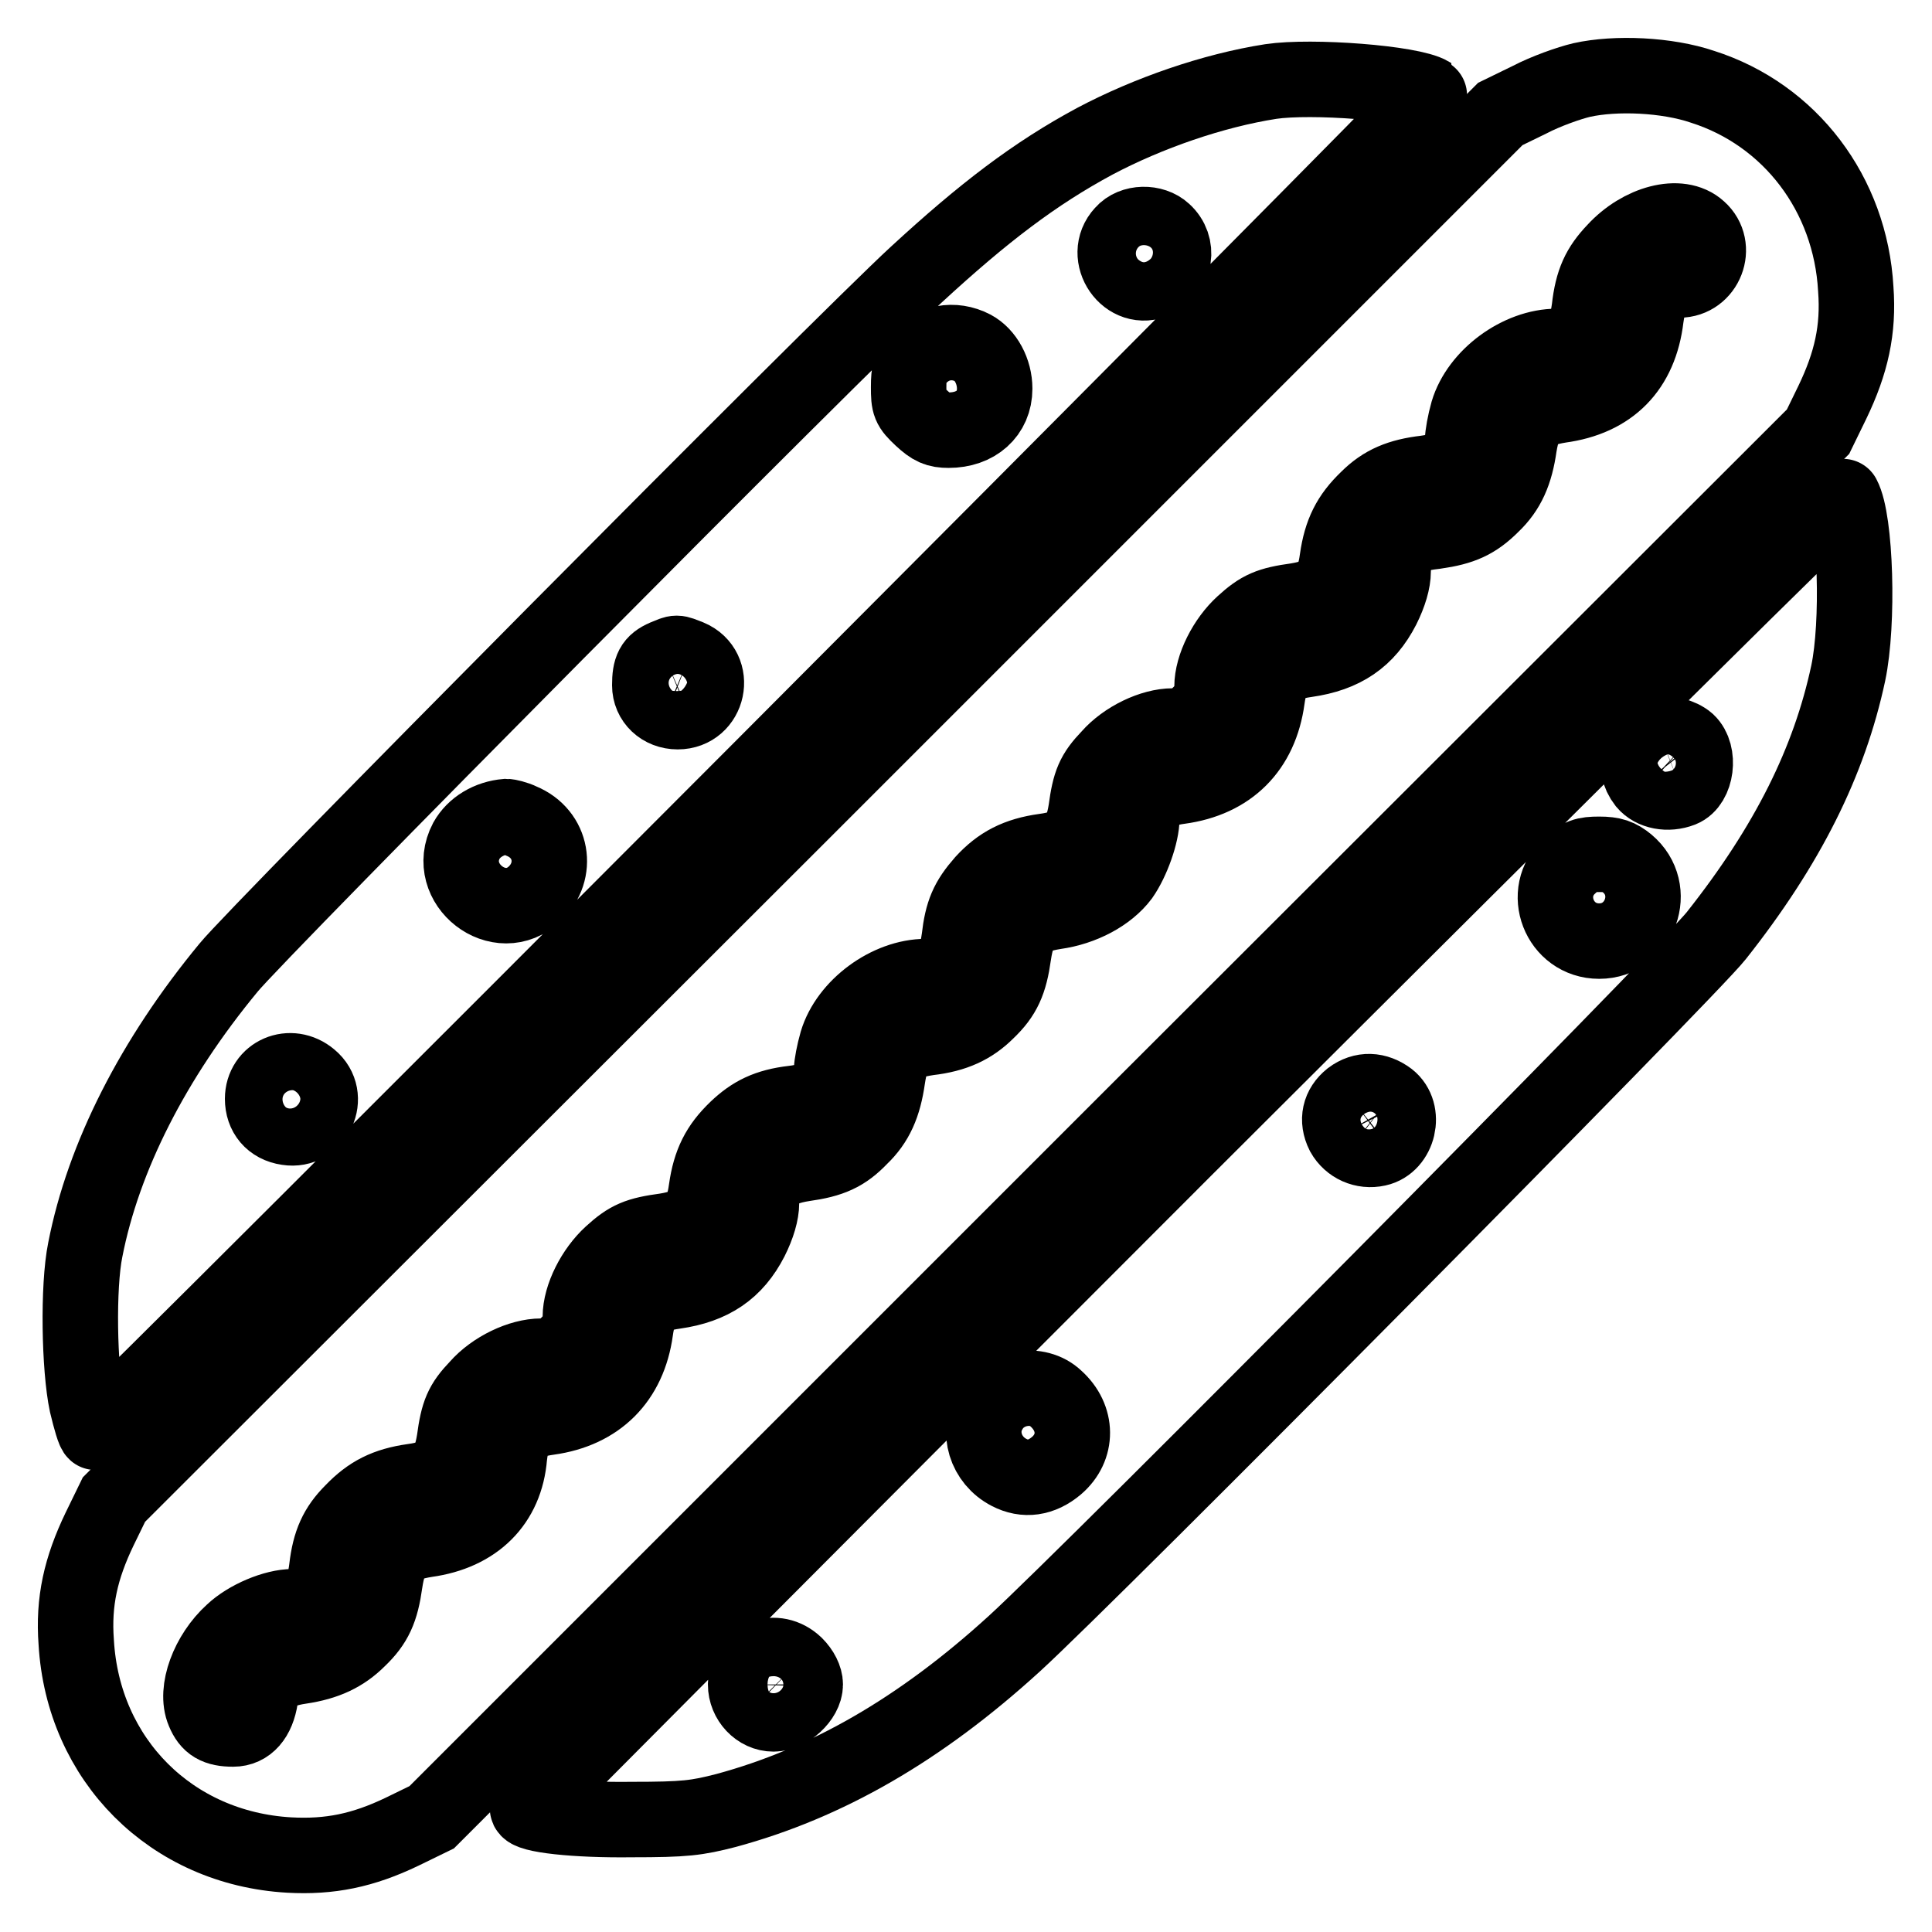
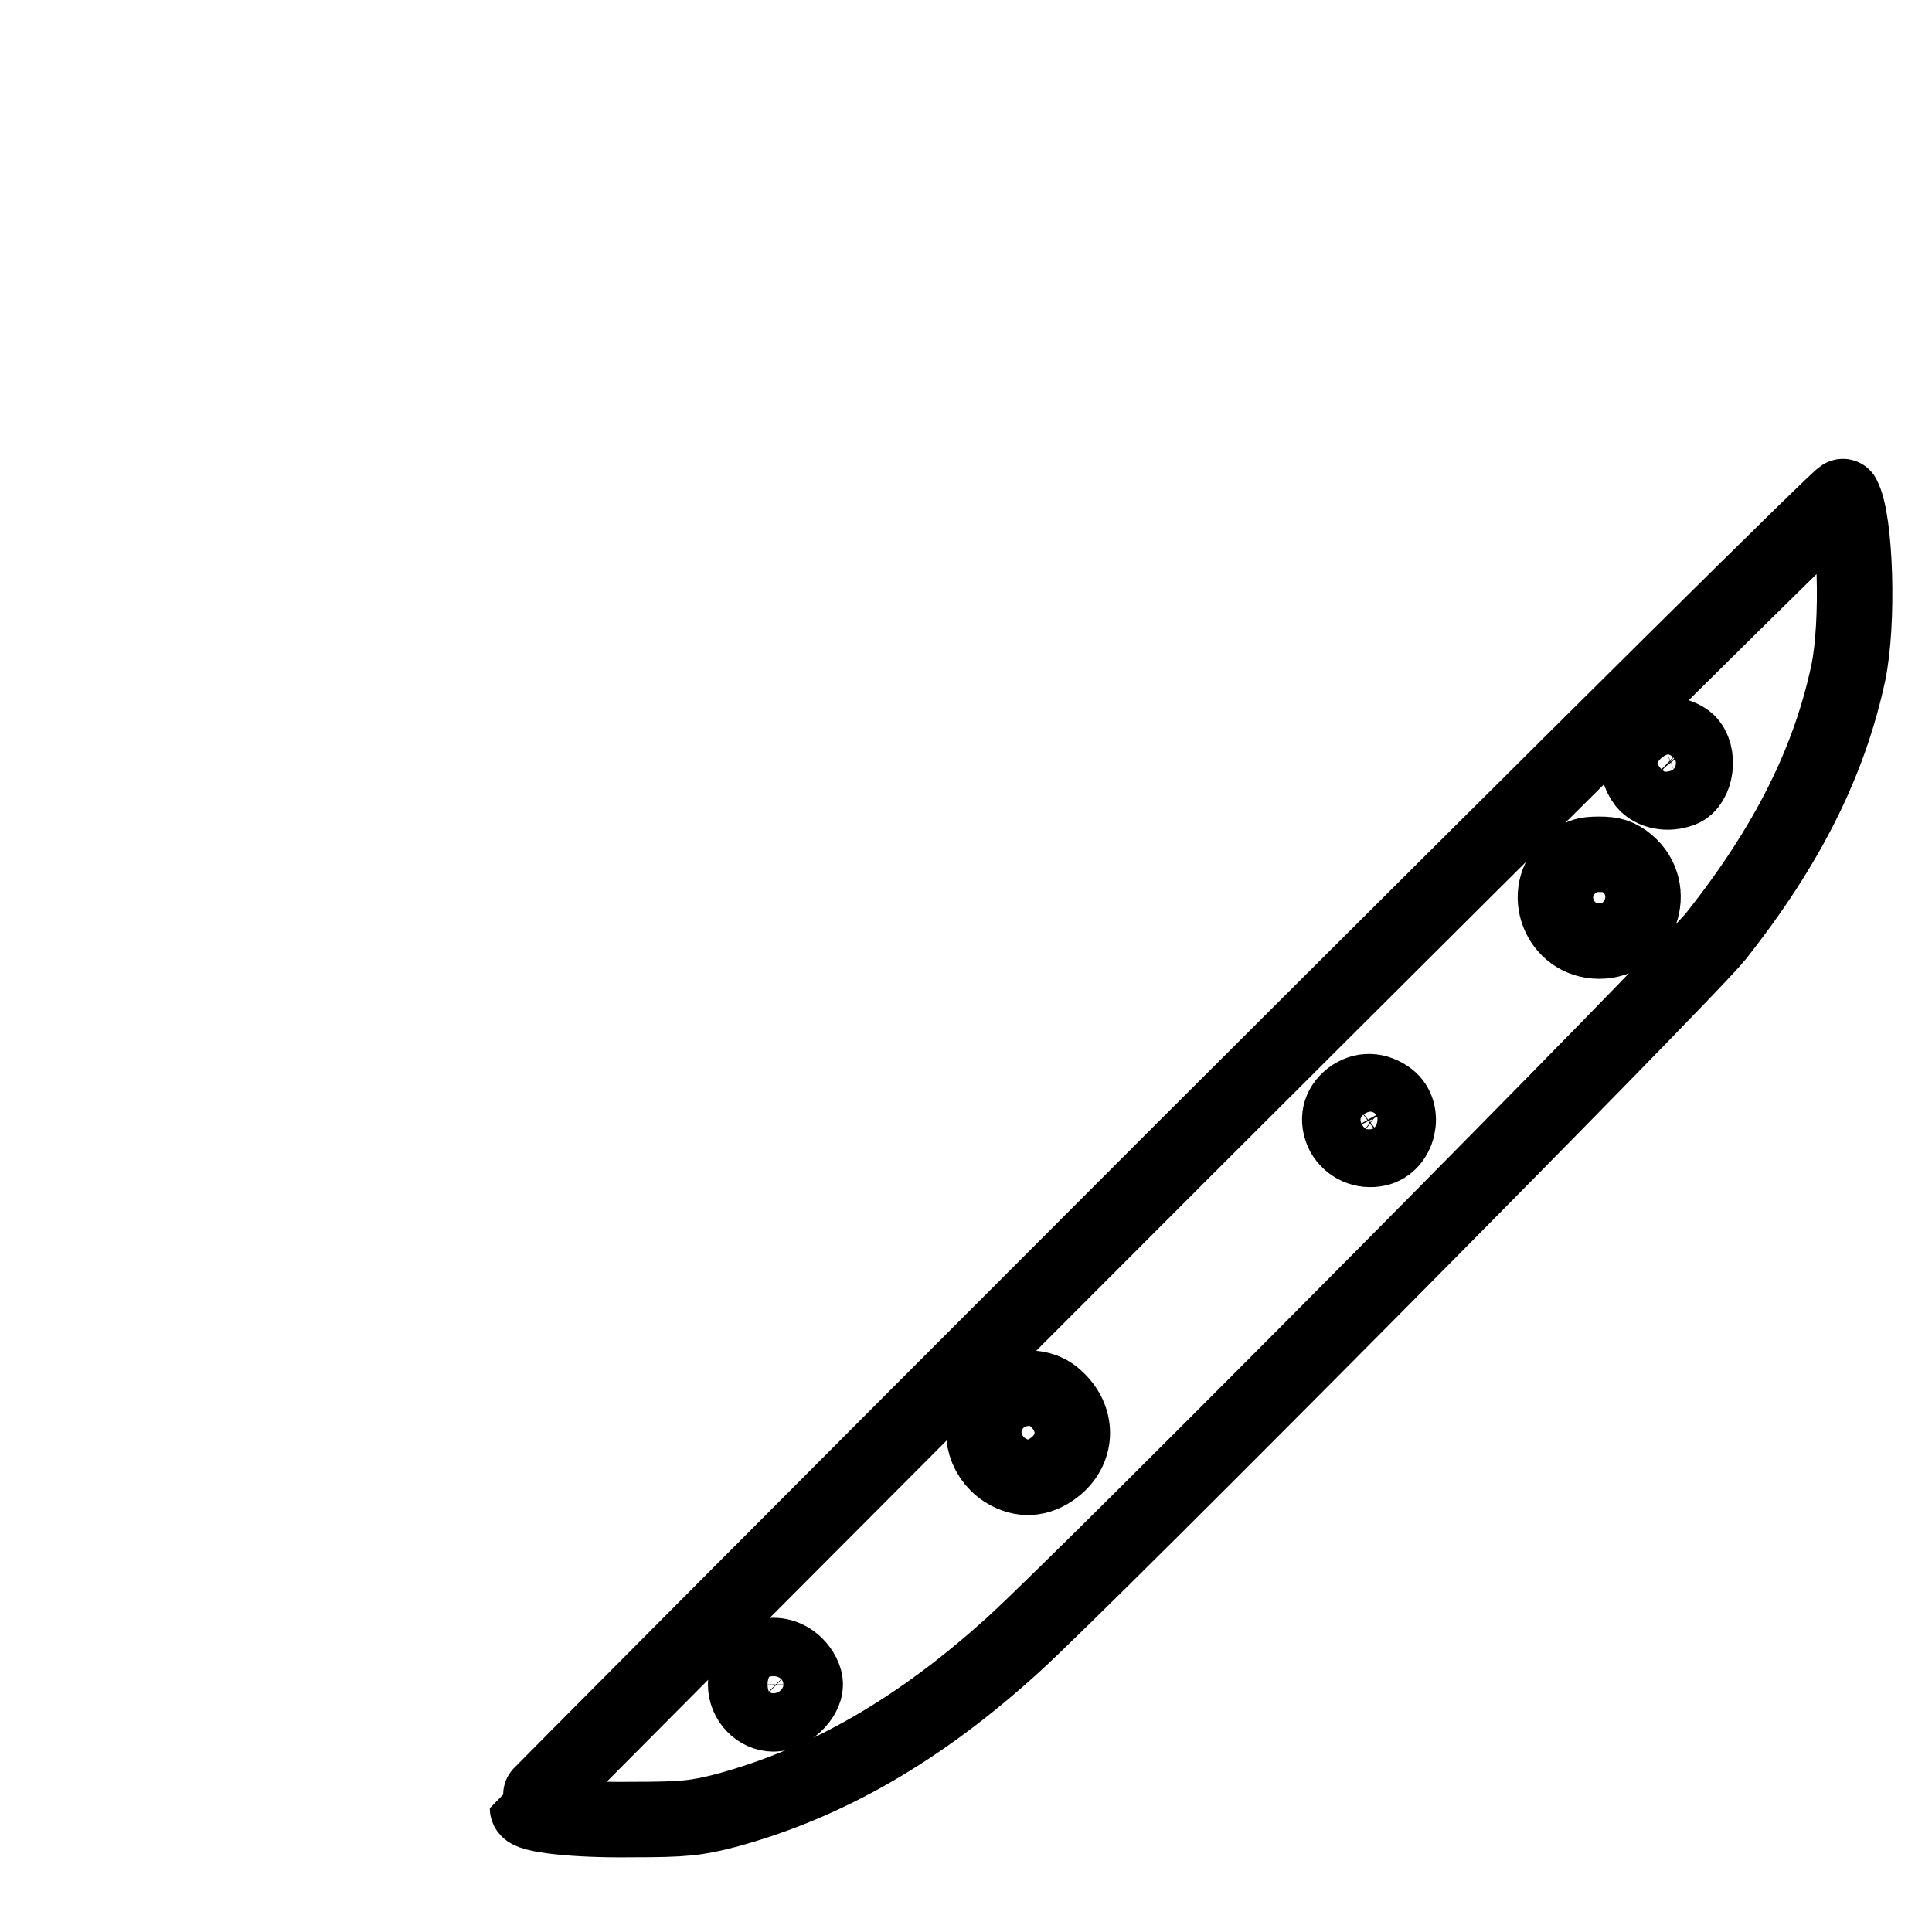
<svg xmlns="http://www.w3.org/2000/svg" version="1.1" x="0px" y="0px" viewBox="0 0 256 256" enable-background="new 0 0 256 256" xml:space="preserve">
  <g>
    <g>
      <g>
-         <path stroke-width="10" fill-opacity="0" stroke="#000000" d="M209.6,10.6c-1.7,0.4-4.8,1.5-6.9,2.6l-3.9,1.9L107,106.9l-91.9,91.8l-1.9,3.9c-2.5,5.2-3.5,9.6-3.1,15c0.9,15.6,12.6,27.3,28.2,28.2c5.4,0.3,9.8-0.6,15-3.1l3.9-1.9L149,149l91.9-91.8l1.9-3.9c2.5-5.2,3.5-9.6,3.1-15c-0.7-12.6-8.7-23.1-20.3-26.8C220.9,9.9,214.1,9.6,209.6,10.6z M225.1,30.4c2.6,2.3,0.9,6.7-2.6,6.7c-0.7,0-1.9,0.5-2.7,1.2c-1.1,1-1.4,1.7-1.7,3.8c-0.8,6.7-4.7,10.7-11.4,11.6c-3.7,0.6-4.8,1.7-5.4,5.4c-0.5,3.5-1.5,5.8-3.6,7.8c-2.2,2.2-4,3-7.5,3.5c-2.6,0.3-3.2,0.6-4.3,1.8c-1,1.1-1.3,1.9-1.3,3.5c0,1.3-0.5,3-1.4,4.8c-2.1,4.1-5.2,6.2-10.1,6.9c-3.6,0.5-4.7,1.6-5.2,5.2c-0.9,6.6-5,10.7-11.6,11.6c-3.2,0.4-5,1.9-5,4.2c0,2.1-1.3,5.7-2.7,7.7c-1.8,2.4-5.2,4.2-8.8,4.7c-3.8,0.6-4.9,1.7-5.5,5.7c-0.5,3.6-1.3,5.4-3.5,7.5c-2,2-4.3,3.1-7.8,3.5c-2,0.3-3.1,0.7-3.9,1.5c-0.8,0.7-1.2,1.9-1.5,3.9c-0.5,3.5-1.5,5.8-3.6,7.8c-2.1,2.2-3.9,3-7.5,3.5c-3.9,0.6-5.6,2.1-5.6,5.2c0,1.3-0.5,3-1.4,4.8c-2.1,4.1-5.2,6.2-10.1,6.9c-3.6,0.5-4.7,1.6-5.2,5.2c-0.9,6.5-5,10.6-11.5,11.5c-3.6,0.5-4.8,1.6-5.2,5.2C67,199.1,63,203.1,56.5,204c-3.8,0.6-4.9,1.7-5.5,5.7c-0.5,3.6-1.3,5.4-3.5,7.5c-2,2-4.3,3.1-7.7,3.6c-3.4,0.5-4.9,1.7-5.3,4.2c-0.4,2.6-1.7,4.1-3.6,4.1c-2.2,0-3.2-0.6-3.9-2.3c-1.2-2.8,0.6-7.6,3.8-10.5c2-1.9,5.6-3.4,8-3.4c2.7,0,4.1-1.6,4.5-5.1c0.4-3.4,1.3-5.4,3.4-7.5c2.3-2.4,4.5-3.5,8-4c3.7-0.5,4.9-1.7,5.5-5.4c0.5-3.7,1-4.9,3.1-7.1c2.1-2.4,5.7-4.1,8.4-4.1c1.7,0,2.3-0.3,3.6-1.6c1.3-1.3,1.6-1.9,1.6-3.6c0-2.7,1.8-6.2,4.1-8.3c2.3-2.1,3.5-2.6,7.2-3.1c3.7-0.6,4.9-1.8,5.4-5.5c0.5-3.5,1.6-5.7,4-8c2.1-2,4.1-3,7.5-3.4c3.5-0.4,5.1-1.8,5.1-4.5c0-0.6,0.3-2.2,0.7-3.6c1.4-4.7,6.8-8.7,11.8-8.7c0.7,0,1.9-0.5,2.7-1.2c1.1-1,1.4-1.7,1.7-3.8c0.4-3.5,1.1-5.1,3.2-7.5c2.2-2.4,4.5-3.6,8.1-4.1c3.7-0.5,4.9-1.7,5.5-5.4c0.5-3.7,1-4.9,3.1-7.1c2.1-2.4,5.7-4.1,8.4-4.1c1.7,0,2.3-0.3,3.6-1.6c1.3-1.3,1.6-1.9,1.6-3.6c0-2.7,1.8-6.2,4.1-8.3c2.3-2.1,3.5-2.6,7.1-3.1c3.7-0.6,4.9-1.8,5.4-5.5c0.5-3.5,1.6-5.7,4-8c2.1-2.1,4.3-3,7.7-3.4c2.1-0.3,2.8-0.6,3.7-1.7c0.6-0.7,1.2-1.9,1.2-2.6c0-0.7,0.3-2.4,0.7-3.8c1.4-4.7,6.8-8.7,11.8-8.7c0.7,0,1.9-0.5,2.6-1.2c1.1-0.9,1.4-1.7,1.7-3.8c0.4-3.6,1.3-5.5,3.4-7.7C217.4,29.5,222.6,28.1,225.1,30.4z" />
-         <path stroke-width="10" fill-opacity="0" stroke="#000000" d="M168.4,10.8c-7.7,1.2-16.3,4.2-23.3,7.9c-8,4.3-14.8,9.5-23.7,17.7c-10,9.2-87.2,87-91.1,91.8c-10,12.1-16.6,25.1-19,37.4c-1,4.9-0.8,15.7,0.2,20.4c0.5,2.1,1,3.8,1.2,3.8c0.6,0,177.2-177,176.8-177.3C187,11,173.8,10,168.4,10.8z M154.2,30.7c2.1,1.9,1.6,5.2-1,6.4c-3.8,1.8-7.2-3.2-4.4-6.2C150.1,29.4,152.8,29.4,154.2,30.7z M128.9,46.1c1.7,0.9,2.9,3.1,2.9,5.4c0,3.3-2.5,5.5-6.1,5.5c-1.5,0-2.2-0.3-3.6-1.6c-1.6-1.5-1.7-1.8-1.7-4.1c0-2.1,0.2-2.8,1.2-3.8C123.5,45.3,126.4,44.8,128.9,46.1z M91.3,87.1c3.8,1.6,2.6,7.2-1.5,7.2c-2.1,0-3.7-1.5-3.7-3.5c0-2.2,0.4-3,2-3.7C89.8,86.4,89.5,86.4,91.3,87.1z M69.1,108.8c4.1,1.7,4.9,6.6,1.8,9.6c-4.7,4.5-12.1-1.3-9.1-7c1-1.8,3-3,5.3-3.2C67.3,108.2,68.3,108.4,69.1,108.8z M41.1,142.9c2.9,2.4,0.7,7.1-3,6.5c-2.1-0.3-3.3-1.8-3.3-3.8C34.8,142.3,38.5,140.7,41.1,142.9z" />
        <path stroke-width="10" fill-opacity="0" stroke="#000000" d="M156.9,152.3c-47.9,47.9-87,87.2-87,87.3c0,0.9,6.4,1.6,13.8,1.5c7.1,0,8.6-0.2,12.5-1.2c13.3-3.6,25.7-10.7,38.2-22.1c9.9-9,89.3-89.1,93-93.8c9.5-12,15-23.1,17.5-34.8c1.4-6.6,1-20.3-0.7-23.4C244.1,65.5,211.8,97.5,156.9,152.3z M223.6,98.3c1.7,1.6,1.2,5.5-0.8,6.3c-1.8,0.7-3.8,0.3-4.8-0.9c-1.8-2.3-0.9-5.3,1.8-6.3C220.8,97,222.7,97.5,223.6,98.3z M215.6,114.4c4.2,3.5,1.7,10.3-3.7,10.3c-5.3,0-7.8-6.5-3.9-10c1.4-1.3,2-1.5,3.9-1.5C213.7,113.2,214.5,113.5,215.6,114.4z M184,145.6c2.3,1.8,1.3,6-1.5,6.6c-1.8,0.4-3.6-0.4-4.5-2c-0.9-1.8-0.5-3.5,1-4.7C180.6,144.3,182.4,144.4,184,145.6z M139.9,185.3c2.9,2.6,2.9,6.5,0.1,8.9c-2,1.7-4.2,2-6.3,0.9c-3.1-1.6-4.3-5.4-2.5-8.3C133,183.7,137.5,183,139.9,185.3z M105.4,220.6c0.8,0.8,1.3,1.8,1.3,2.6c0,1.8-2.3,3.9-4.2,3.9c-2,0-3.7-1.8-3.7-3.9C98.9,219.6,102.8,218.1,105.4,220.6z" />
      </g>
    </g>
  </g>
</svg>